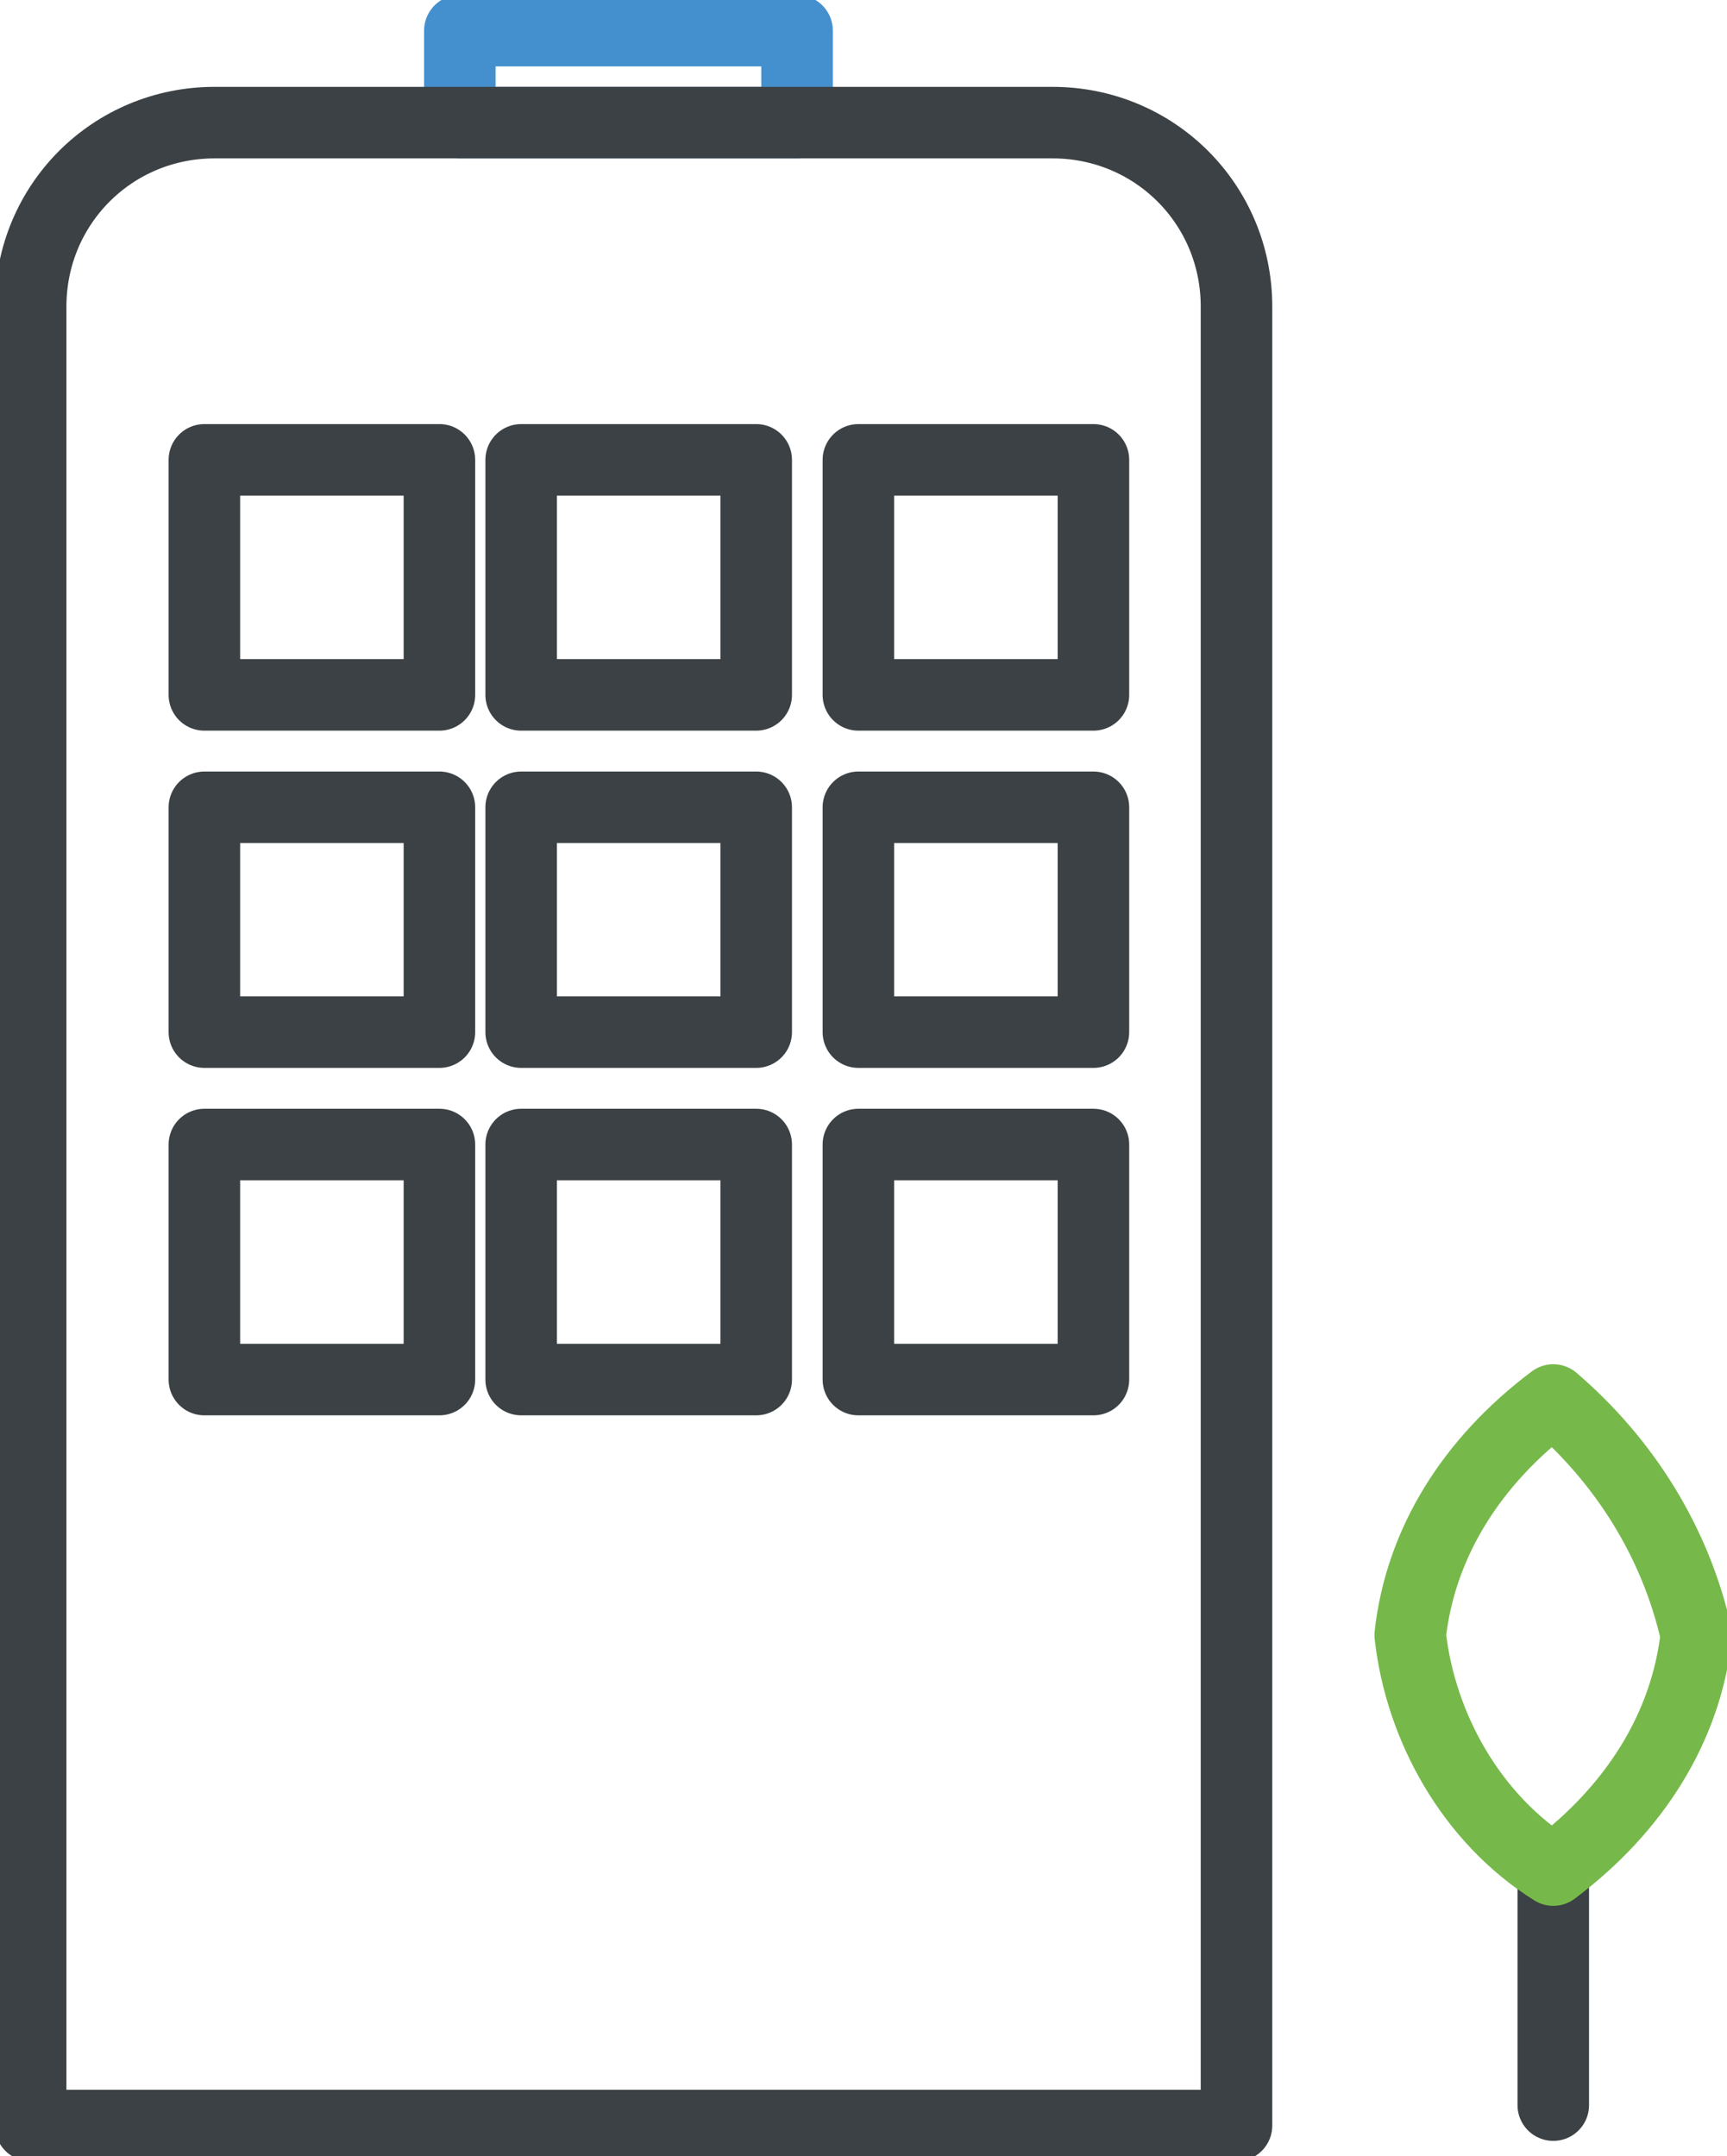
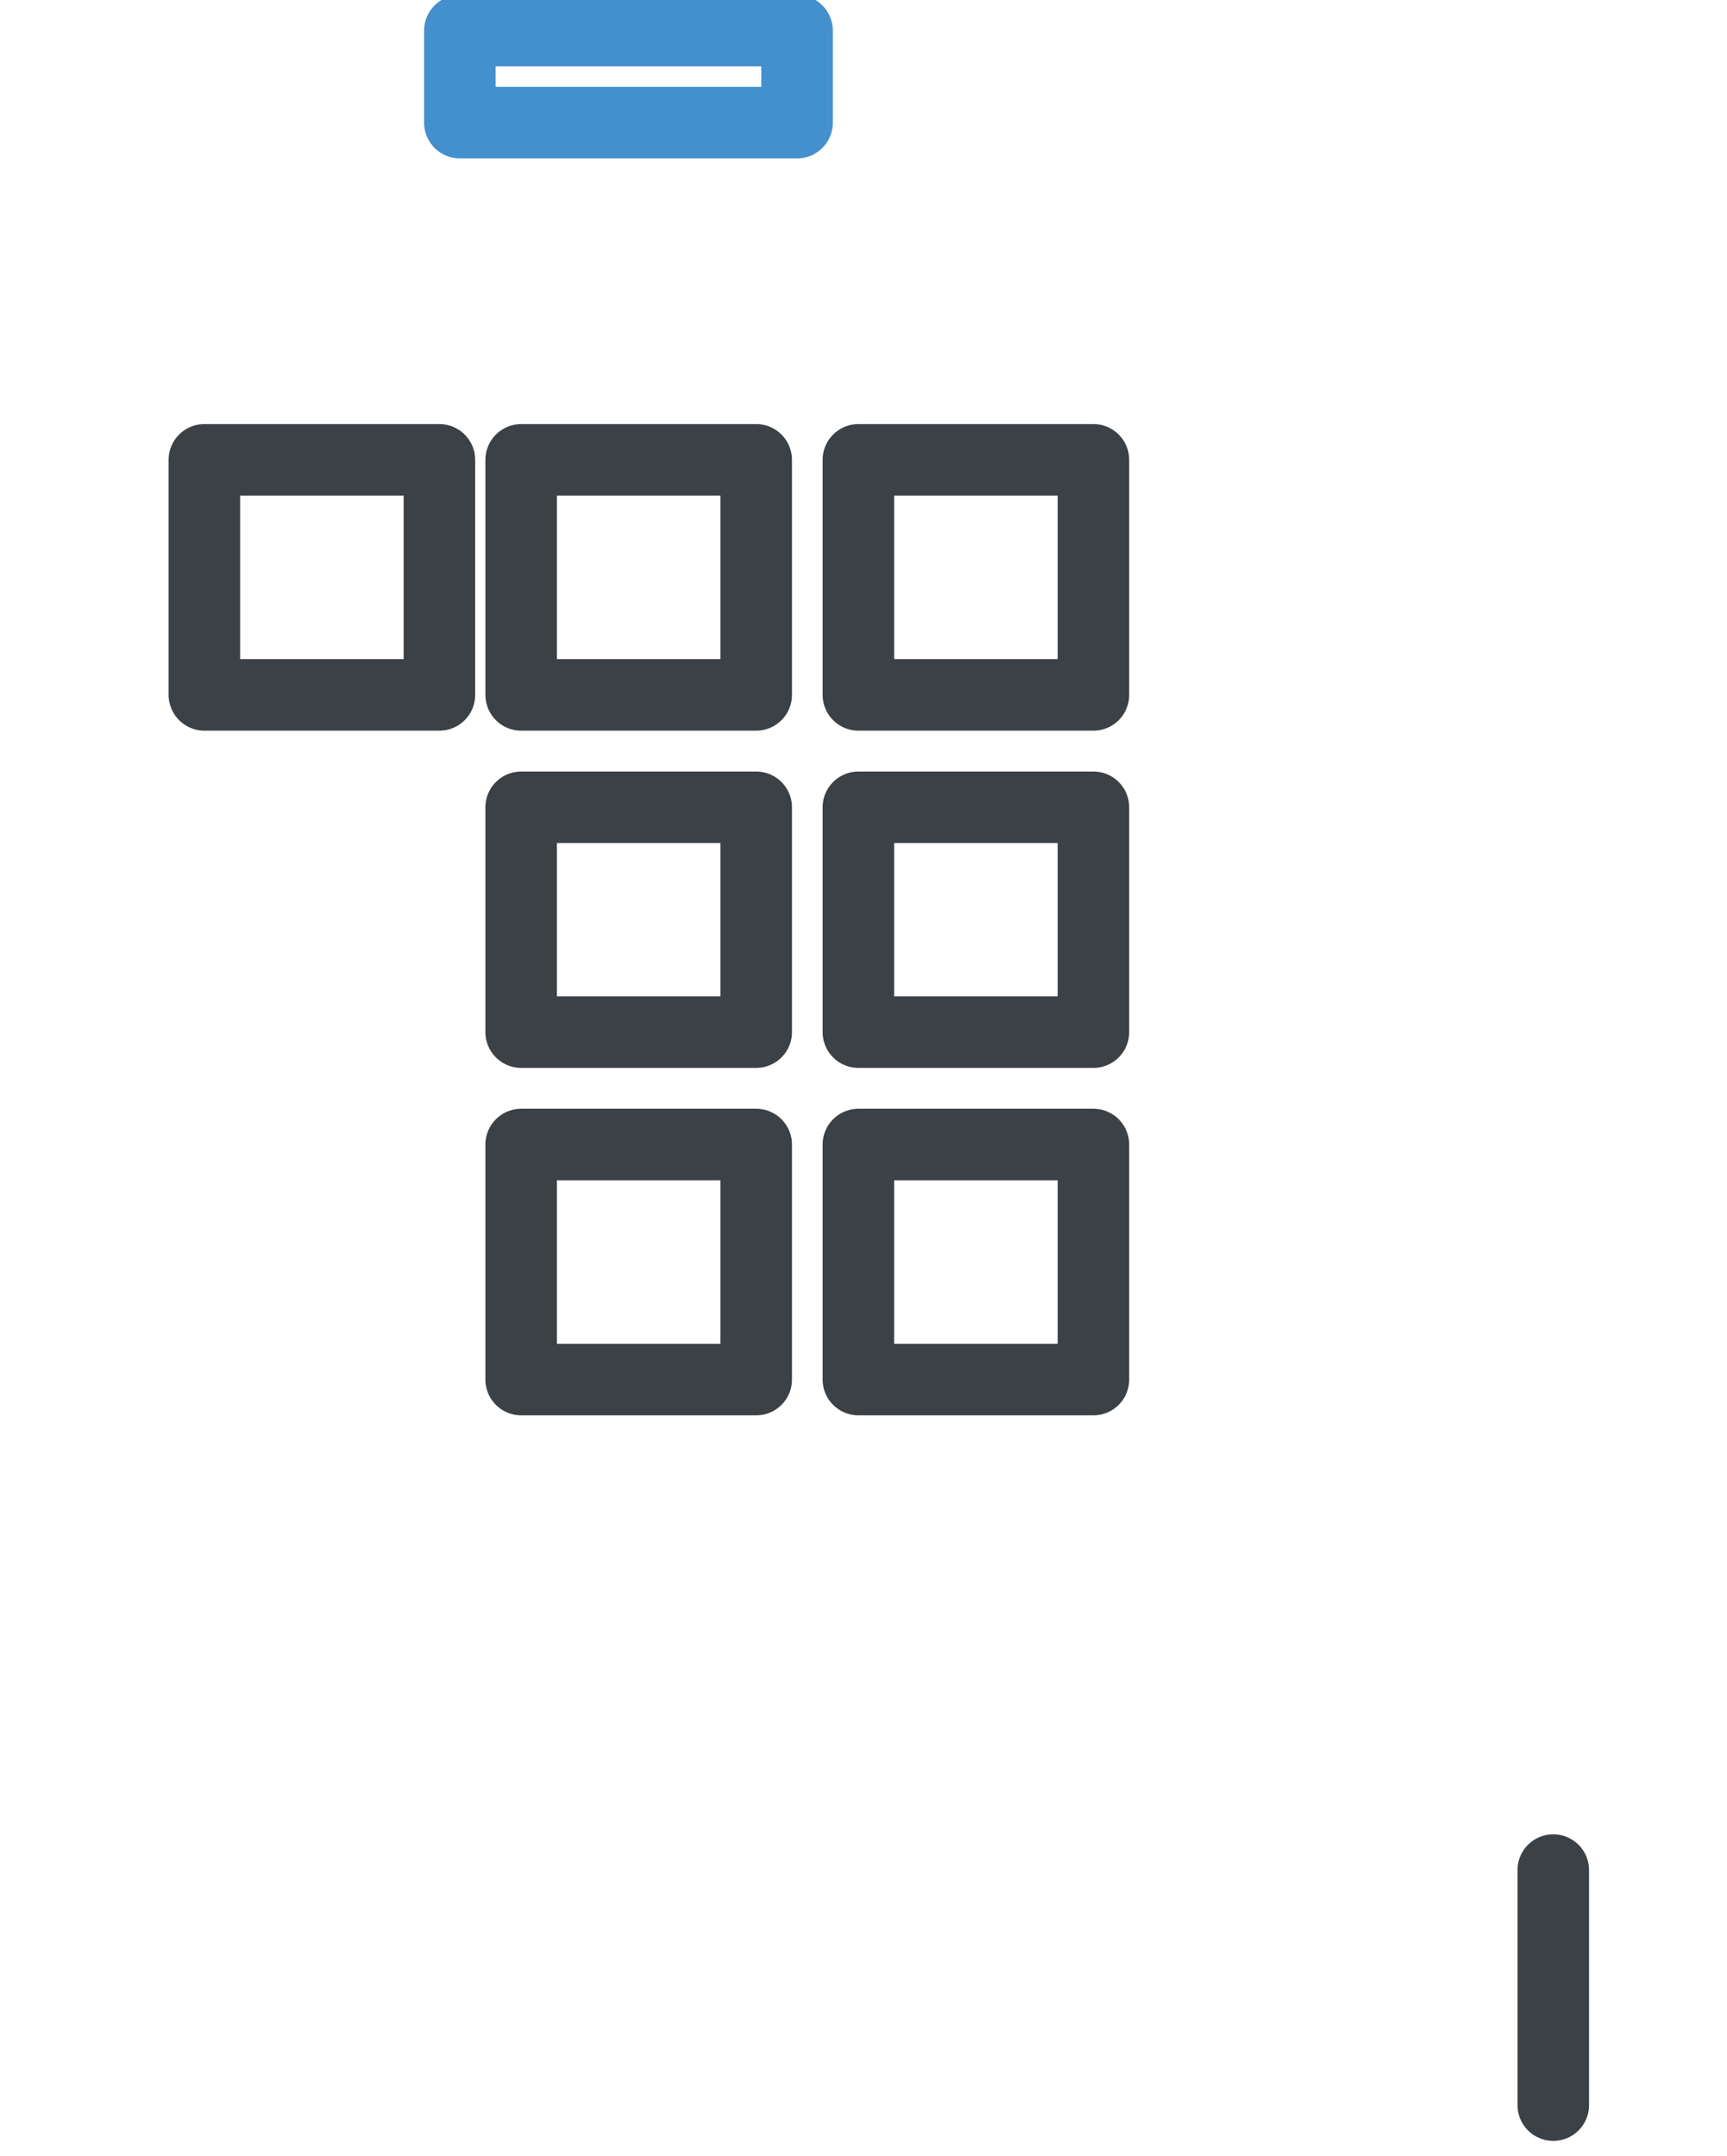
<svg xmlns="http://www.w3.org/2000/svg" version="1.1" id="Calque_1" x="0px" y="0px" viewBox="0 0 16.9 21.1" style="enable-background:new 0 0 16.9 21.1;" xml:space="preserve">
  <style type="text/css">
	.st0{fill:none;stroke:#4490CE;stroke-width:0.7;stroke-linecap:round;stroke-linejoin:round;}
	.st1{fill:none;stroke:#3B4144;stroke-width:0.7;stroke-linecap:round;stroke-linejoin:round;stroke-miterlimit:10;}
	.st2{fill:none;stroke:#76B94A;stroke-width:0.7;stroke-linecap:round;stroke-linejoin:round;}
</style>
  <title>bureau</title>
  <g id="Calque_2">
    <g id="Calque_1-2">
      <rect x="4.5" y="0.3" class="st0" width="3.3" height="0.9" />
-       <path class="st1" d="M0.3,20.8V3c0-1,0.8-1.8,1.8-1.8c0,0,0,0,0,0h8.2c1,0,1.8,0.8,1.8,1.8c0,0,0,0,0,0v17.8H0.3z" />
      <rect x="2" y="4.5" class="st1" width="2.3" height="2.3" />
      <rect x="5.1" y="4.5" class="st1" width="2.3" height="2.3" />
      <rect x="8.4" y="4.5" class="st1" width="2.3" height="2.3" />
-       <rect x="2" y="7.9" class="st1" width="2.3" height="2.2" />
      <rect x="5.1" y="7.9" class="st1" width="2.3" height="2.2" />
      <rect x="8.4" y="7.9" class="st1" width="2.3" height="2.2" />
-       <rect x="2" y="11.2" class="st1" width="2.3" height="2.3" />
      <rect x="5.1" y="11.2" class="st1" width="2.3" height="2.3" />
      <rect x="8.4" y="11.2" class="st1" width="2.3" height="2.3" />
      <line class="st1" x1="15.2" y1="20.6" x2="15.2" y2="18.3" />
-       <path class="st2" d="M16.6,16c-0.1,0.9-0.6,1.7-1.4,2.3c-0.8-0.5-1.3-1.4-1.4-2.3c0.1-0.9,0.6-1.7,1.4-2.3    C15.9,14.3,16.4,15.1,16.6,16z" />
    </g>
  </g>
</svg>